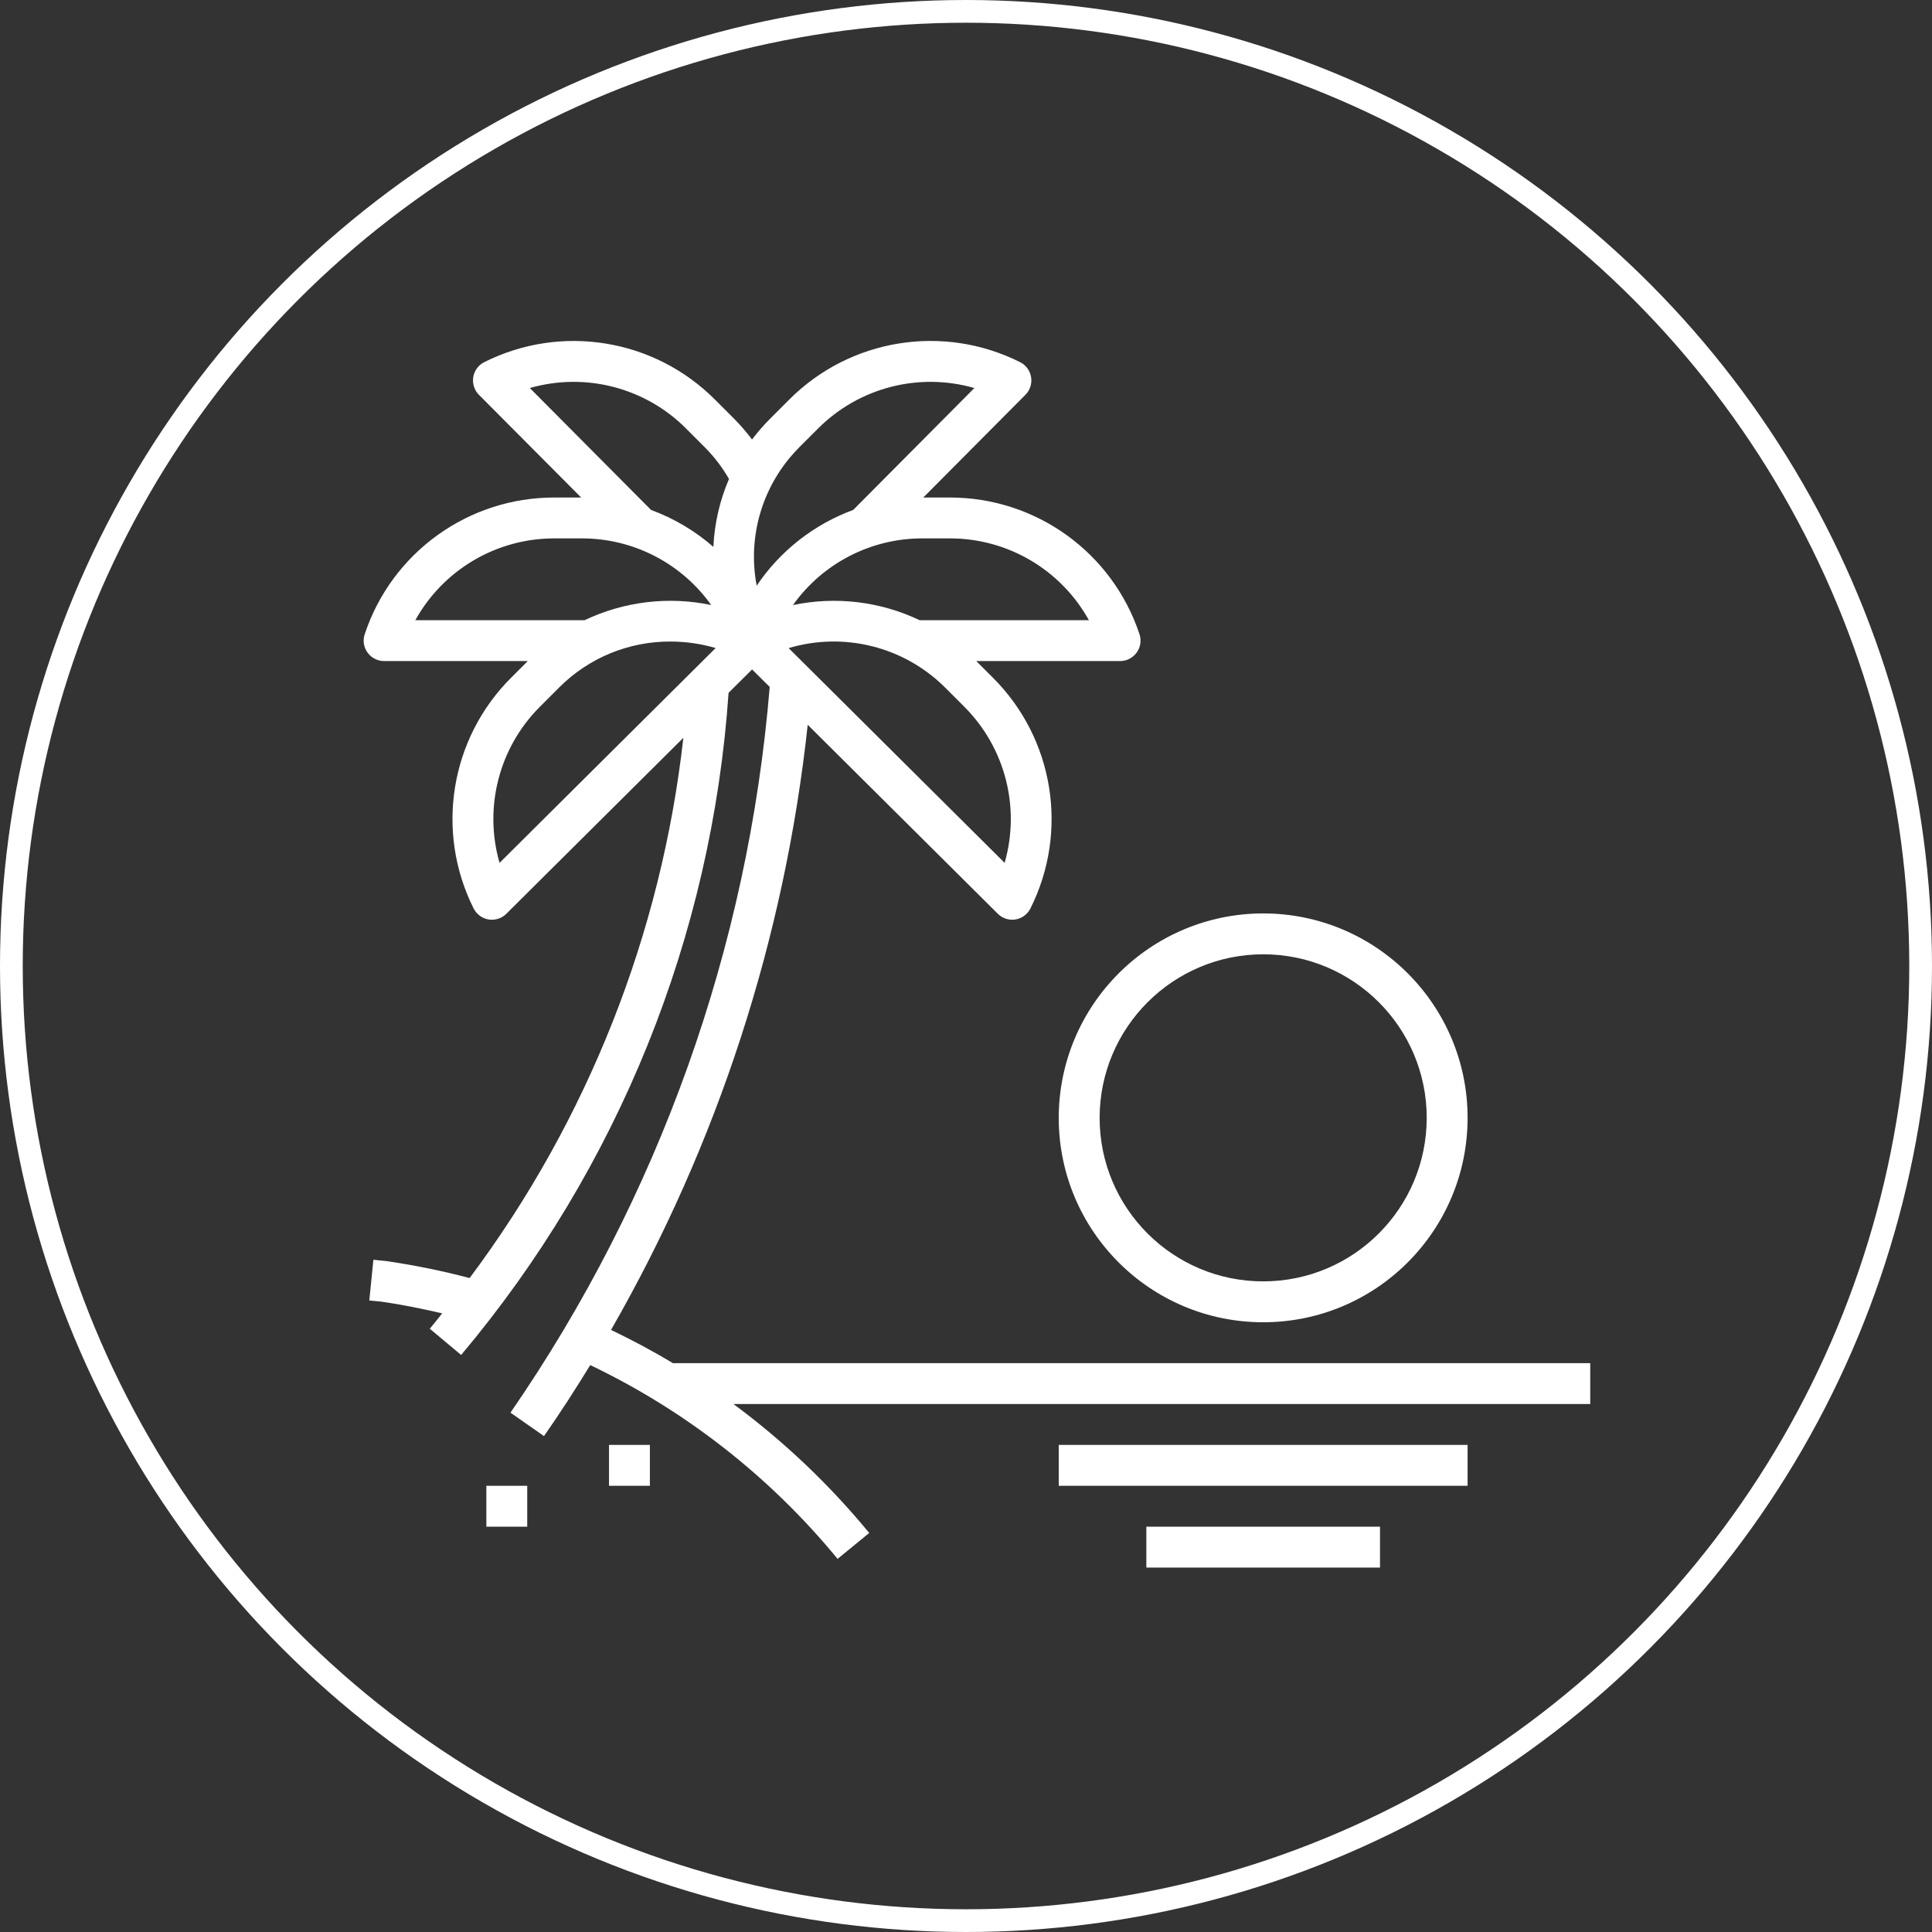
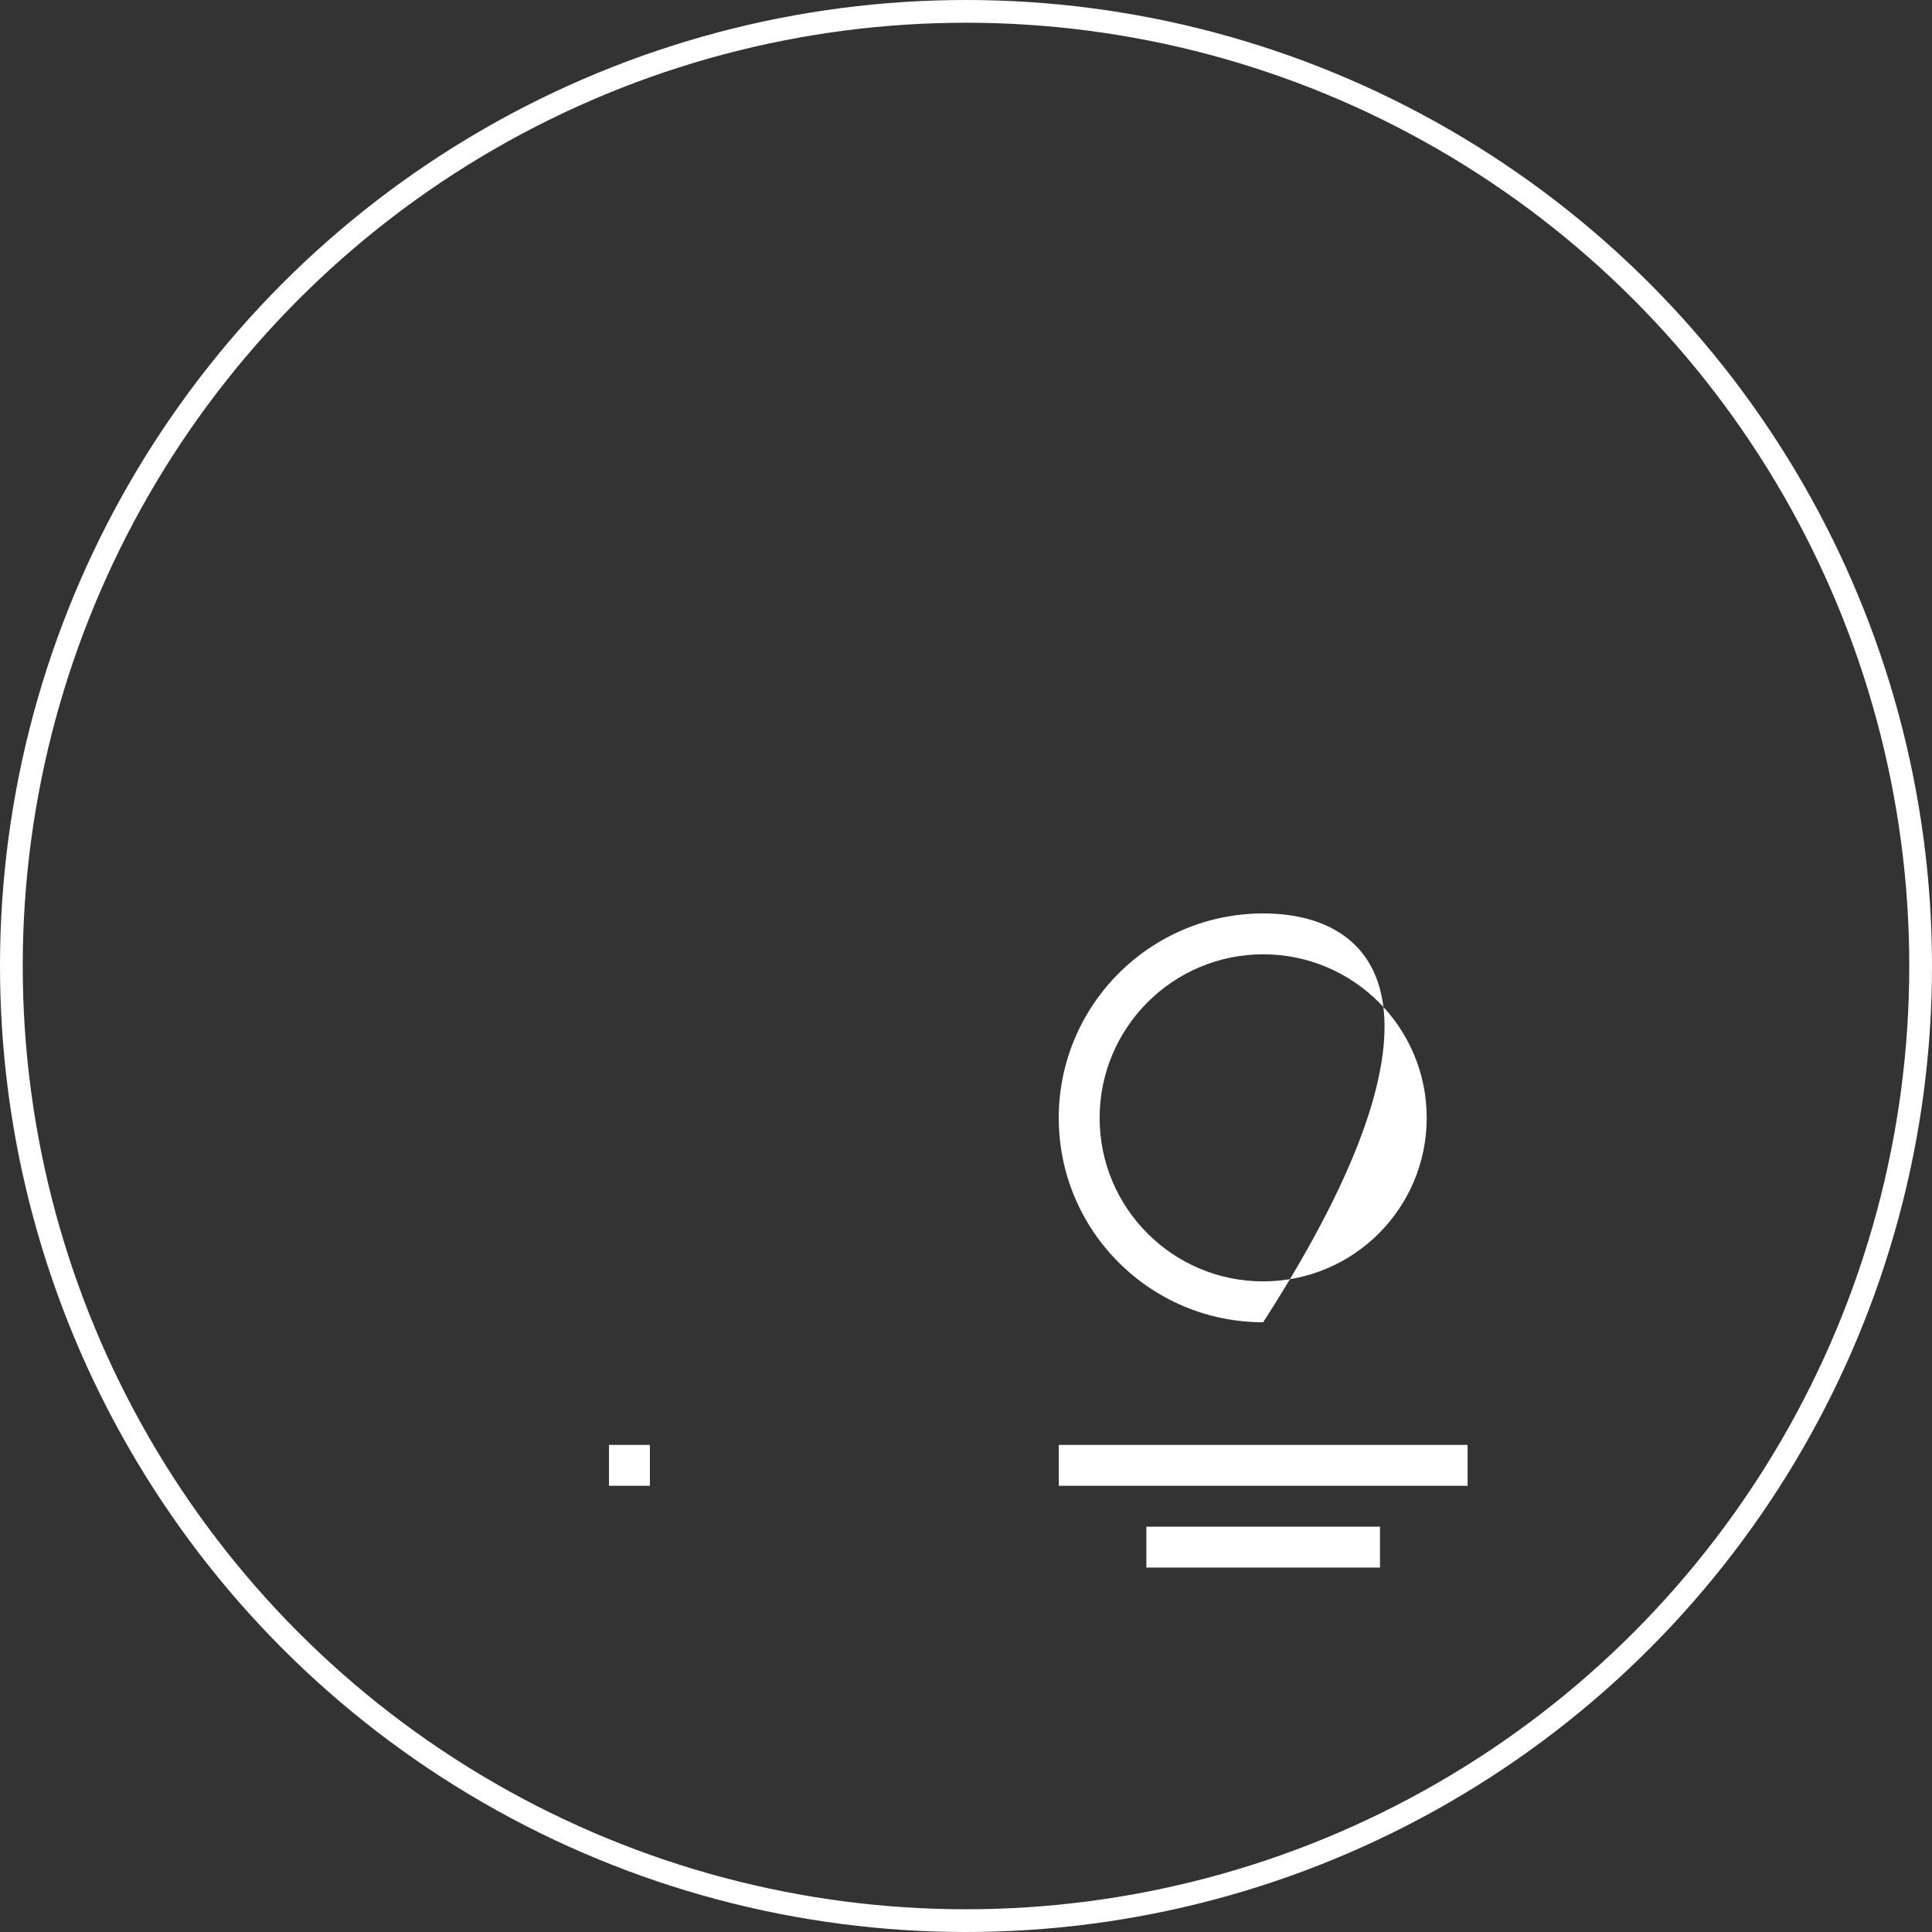
<svg xmlns="http://www.w3.org/2000/svg" width="85" height="85" viewBox="0 0 85 85" fill="none">
  <rect x="0" y="0" width="85" height="85" fill="#333333" stroke="none" />
  <circle cx="42.5" cy="42.5" r="42" stroke="white" />
-   <path d="M46.58 49.18C46.58 54.148 50.607 58.174 55.574 58.174C60.541 58.174 64.568 54.148 64.568 49.18C64.568 44.214 60.541 40.187 55.574 40.187C50.609 40.192 46.586 44.216 46.58 49.18ZM55.574 41.985C59.548 41.985 62.769 45.207 62.769 49.18C62.769 53.154 59.548 56.375 55.574 56.375C51.6 56.375 48.379 53.154 48.379 49.18C48.383 45.209 51.602 41.99 55.574 41.985Z" fill="white" />
+   <path d="M46.58 49.18C46.58 54.148 50.607 58.174 55.574 58.174C64.568 44.214 60.541 40.187 55.574 40.187C50.609 40.192 46.586 44.216 46.58 49.18ZM55.574 41.985C59.548 41.985 62.769 45.207 62.769 49.18C62.769 53.154 59.548 56.375 55.574 56.375C51.6 56.375 48.379 53.154 48.379 49.18C48.383 45.209 51.602 41.99 55.574 41.985Z" fill="white" />
  <path d="M50.435 67.168H60.714V68.967H50.435V67.168Z" fill="white" />
  <path d="M46.58 63.57H64.568V65.369H46.58V63.57Z" fill="white" />
  <path d="M26.794 63.57H28.592V65.369H26.794V63.57Z" fill="white" />
-   <path d="M21.398 65.369H23.196V67.168H21.398V65.369Z" fill="white" />
-   <path d="M26.883 58.51C31.58 50.331 34.526 41.265 35.536 31.888L43.901 40.203C44.068 40.369 44.294 40.463 44.53 40.464C44.579 40.465 44.628 40.461 44.676 40.453C44.961 40.406 45.206 40.225 45.335 39.967C47.031 36.583 46.367 32.493 43.687 29.819L42.952 29.084H49.278C49.775 29.084 50.178 28.681 50.178 28.185C50.178 28.087 50.162 27.991 50.132 27.899C48.937 24.307 45.576 21.885 41.791 21.889H40.621L45.113 17.371C45.464 17.019 45.462 16.45 45.11 16.099C45.042 16.031 44.964 15.975 44.877 15.932C41.492 14.235 37.4 14.898 34.724 17.579L33.865 18.438C33.585 18.72 33.325 19.02 33.086 19.337C32.849 19.02 32.591 18.72 32.313 18.438L31.454 17.579C28.781 14.9 24.691 14.236 21.307 15.932C20.863 16.154 20.683 16.694 20.905 17.138C20.947 17.224 21.004 17.303 21.072 17.371L25.569 21.889H24.388C20.602 21.885 17.241 24.307 16.047 27.899C15.889 28.37 16.143 28.88 16.615 29.037C16.707 29.068 16.803 29.084 16.9 29.084H23.22L22.485 29.819C19.806 32.493 19.142 36.583 20.837 39.967C20.966 40.225 21.211 40.406 21.496 40.453C21.544 40.461 21.593 40.465 21.642 40.464C21.88 40.464 22.107 40.37 22.276 40.203L30.065 32.46C29.1 41.078 25.854 49.283 20.662 56.229C19.453 55.911 18.227 55.661 16.99 55.481L16.428 55.424L16.248 57.215L16.773 57.266C17.672 57.395 18.566 57.576 19.455 57.782C19.275 58.008 19.095 58.237 18.909 58.459L20.288 59.613C27.2 51.396 31.32 41.194 32.054 30.481L33.089 29.453L33.864 30.223C32.919 41.68 28.986 52.688 22.459 62.151L23.933 63.182C24.64 62.173 25.314 61.125 25.968 60.058C30.175 62.07 33.89 64.98 36.85 68.584L38.242 67.444C36.491 65.316 34.485 63.41 32.269 61.772H69.964V59.973H29.604C28.723 59.441 27.813 58.958 26.883 58.51ZM44.2 37.962L34.697 28.514C37.128 27.789 39.761 28.447 41.563 30.232L42.422 31.091C44.221 32.887 44.902 35.519 44.2 37.962ZM47.906 27.285H40.459C38.725 26.459 36.768 26.226 34.888 26.62C36.197 24.78 38.315 23.687 40.573 23.687H41.787C44.33 23.683 46.673 25.061 47.906 27.285ZM35.134 19.709L35.993 18.851C37.791 17.051 40.424 16.37 42.868 17.072L37.537 22.435C35.806 23.072 34.321 24.238 33.291 25.768C32.872 23.567 33.562 21.302 35.137 19.709H35.134ZM30.18 18.851L31.039 19.709C31.439 20.118 31.787 20.576 32.073 21.072C31.666 22.019 31.433 23.032 31.386 24.061C30.579 23.356 29.649 22.805 28.643 22.435L23.31 17.072C25.754 16.37 28.386 17.051 30.182 18.851H30.18ZM24.385 23.687H25.599C27.859 23.685 29.98 24.778 31.29 26.619C29.412 26.226 27.456 26.46 25.722 27.285H18.273C19.505 25.063 21.847 23.685 24.388 23.687H24.385ZM21.978 37.962C21.276 35.519 21.957 32.887 23.756 31.091L24.615 30.232C25.909 28.941 27.664 28.219 29.492 28.225C30.166 28.225 30.837 28.321 31.485 28.511L21.978 37.962Z" fill="white" />
</svg>